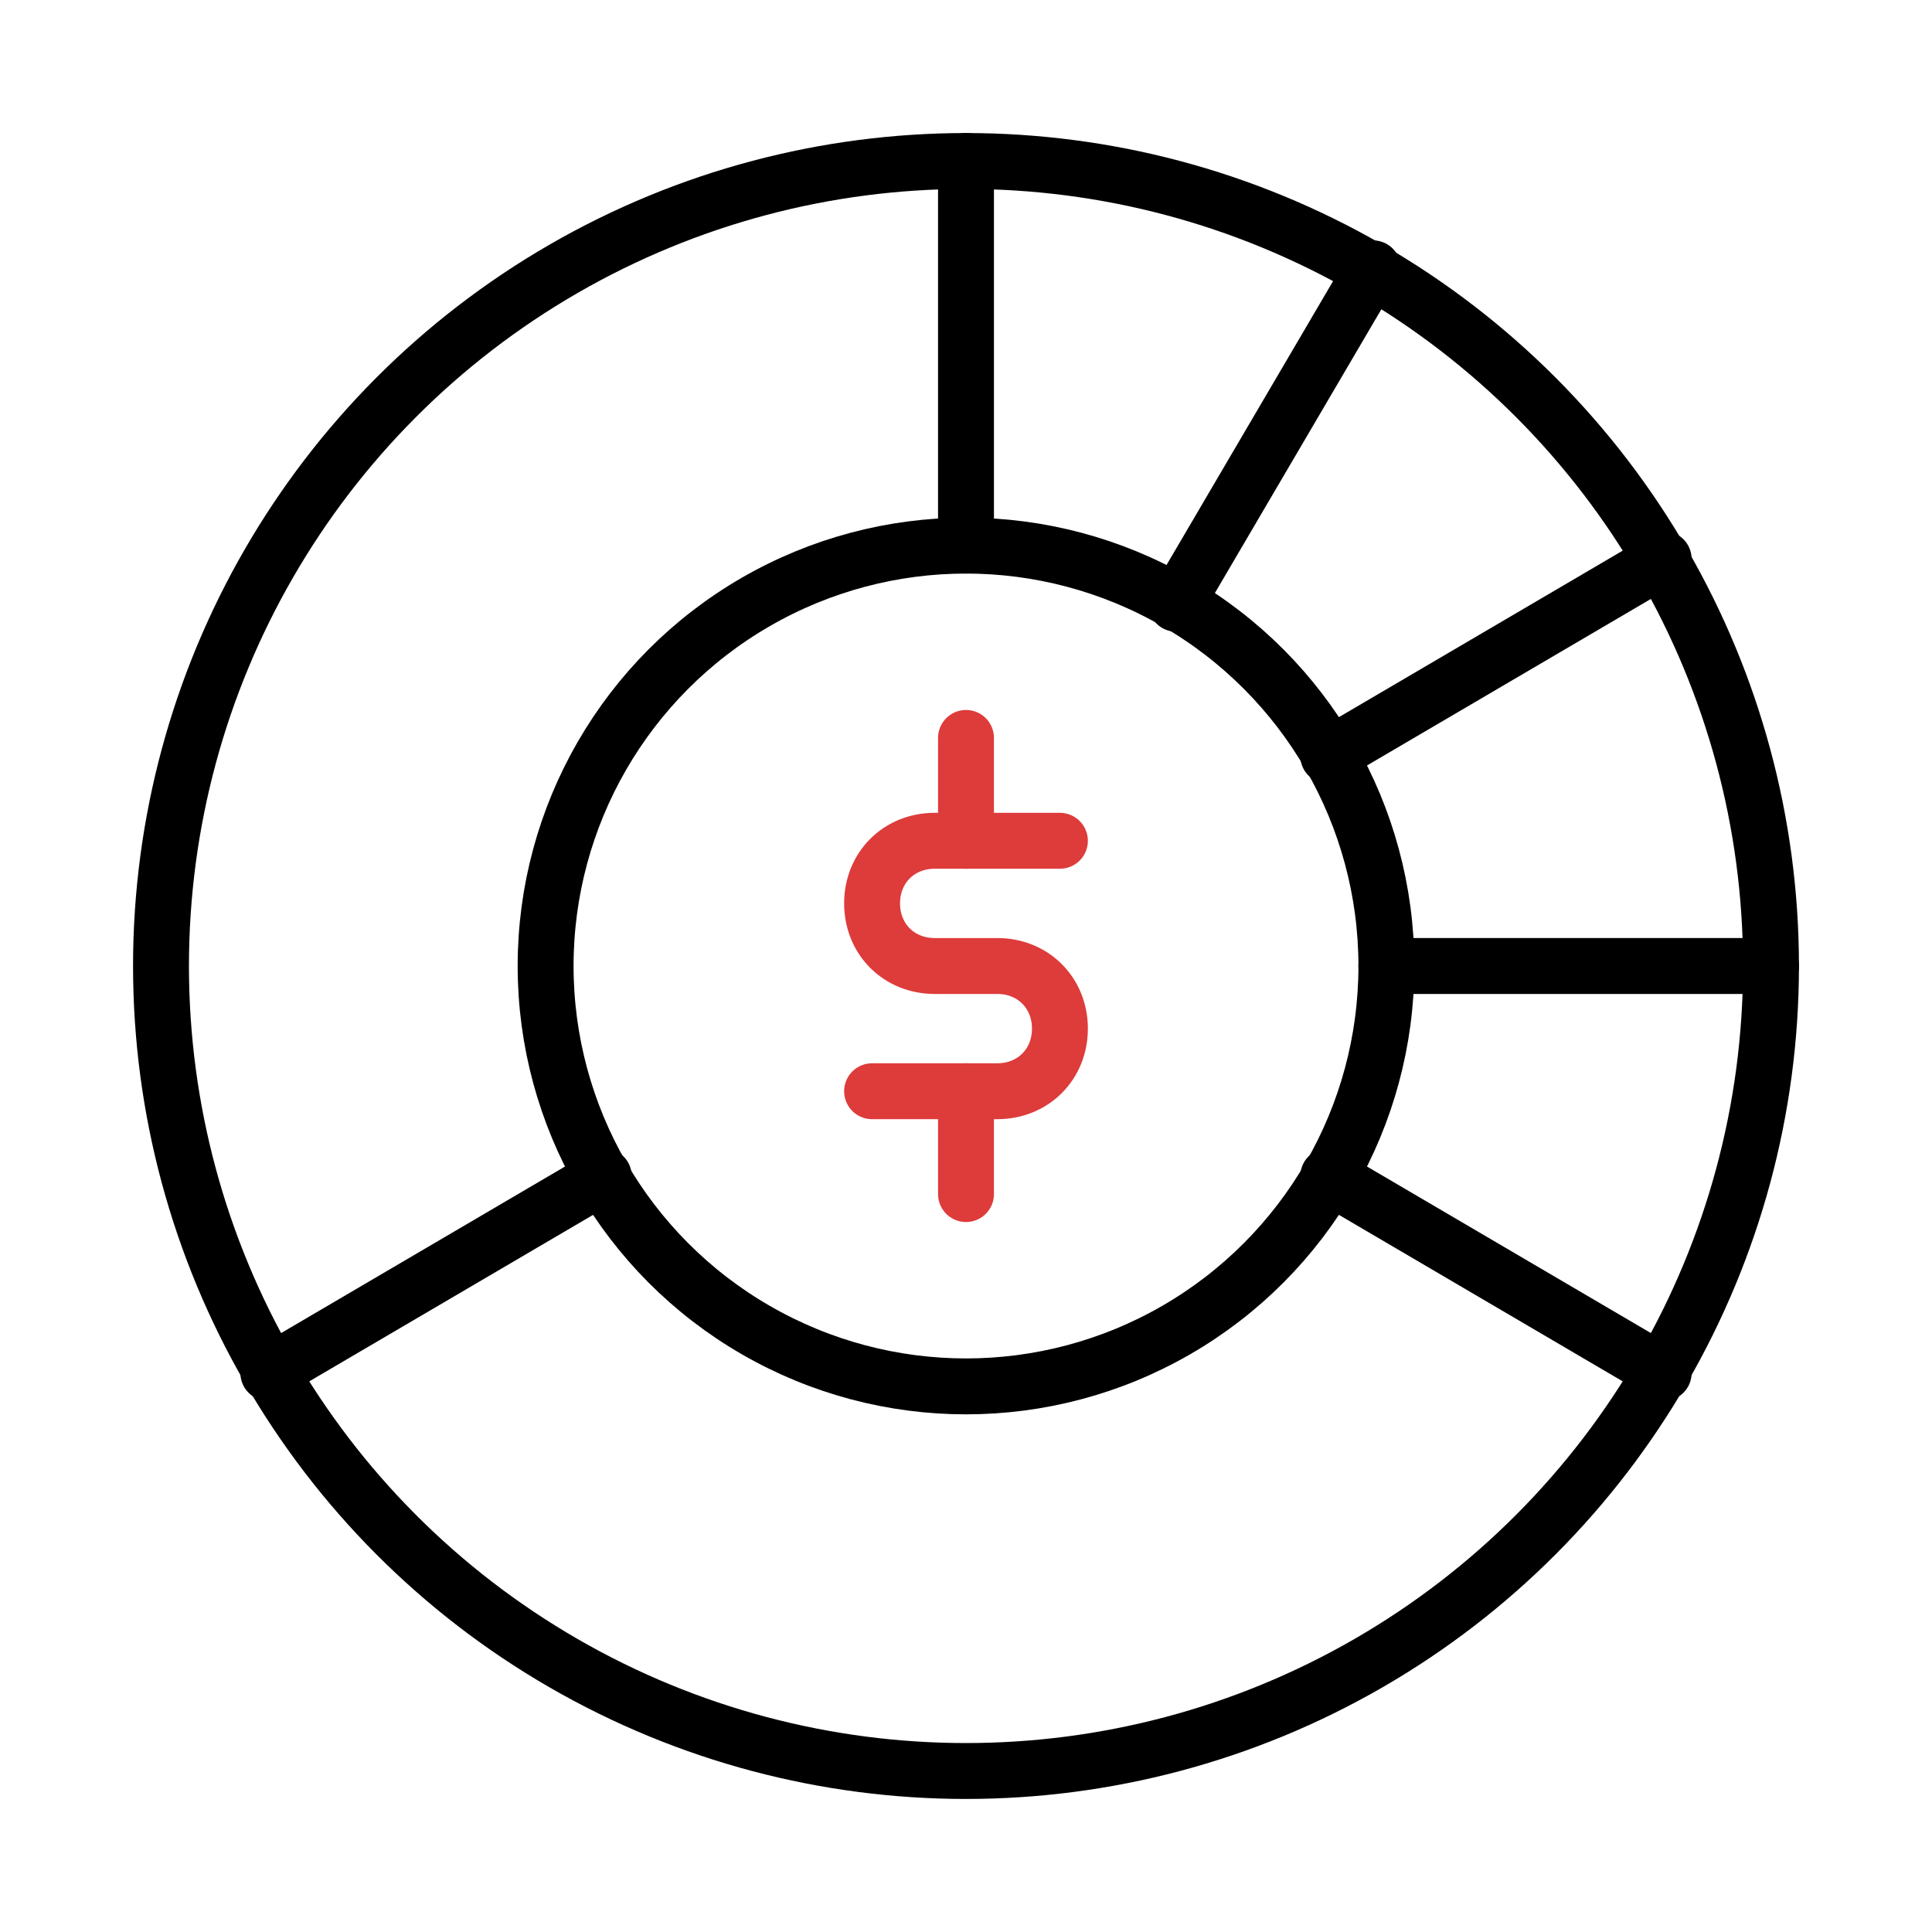
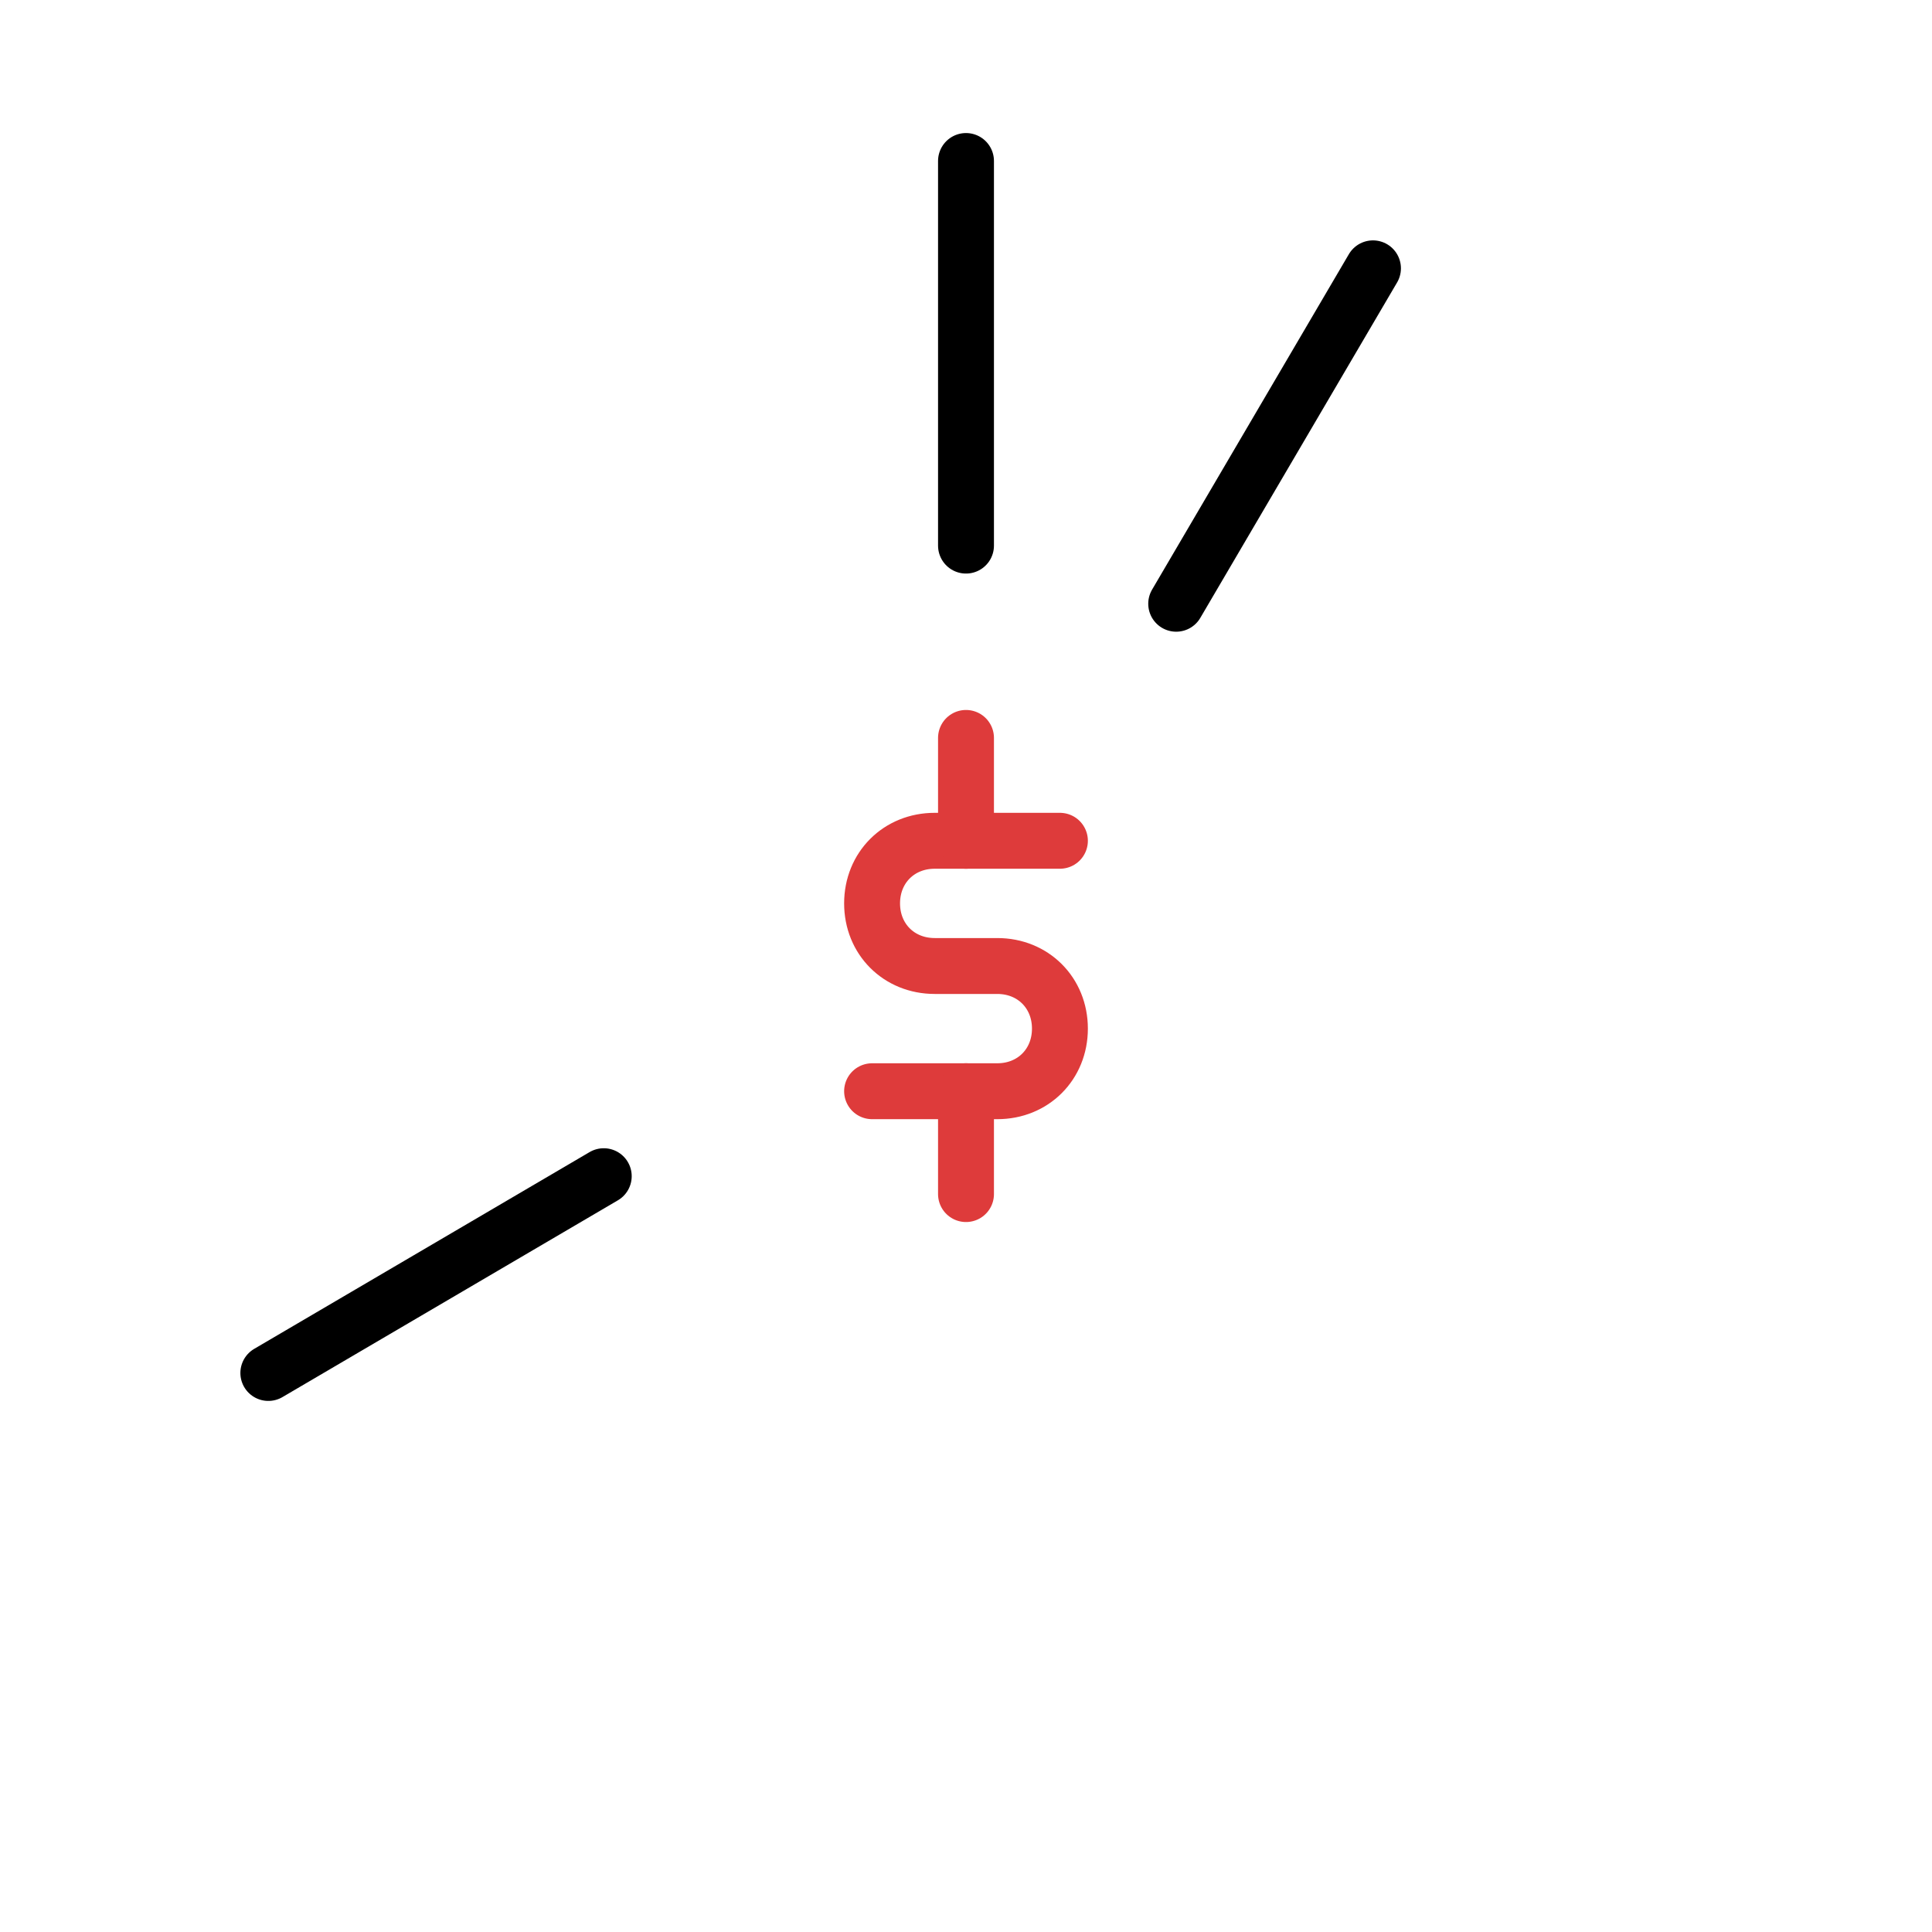
<svg xmlns="http://www.w3.org/2000/svg" version="1.1" id="Layer_1" x="0px" y="0px" viewBox="0 0 43.2 43.2" style="enable-background:new 0 0 43.2 43.2;" xml:space="preserve">
  <style type="text/css"> .st0{fill:none;stroke:#000000;stroke-width:1.25;stroke-linecap:round;stroke-linejoin:round;} .st1{fill:none;stroke:#DE3B3B;stroke-width:1.25;stroke-linecap:round;stroke-linejoin:round;} </style>
  <g>
-     <circle class="st0" cx="21.6" cy="21.6" r="9.4" />
-     <circle class="st0" cx="21.6" cy="21.6" r="18" />
    <line class="st0" x1="21.6" y1="3.6" x2="21.6" y2="12.2" />
    <line class="st0" x1="30.7" y1="6" x2="26.3" y2="13.5" />
-     <line class="st0" x1="37.2" y1="12.5" x2="29.7" y2="16.9" />
-     <line class="st0" x1="39.6" y1="21.6" x2="31" y2="21.6" />
    <line class="st0" x1="6" y1="30.7" x2="13.5" y2="26.3" />
-     <line class="st0" x1="37.2" y1="30.7" x2="29.7" y2="26.3" />
    <path class="st1" d="M23.7,18.8h-2.8c-0.8,0-1.4,0.6-1.4,1.4c0,0.8,0.6,1.4,1.4,1.4h1.4c0.8,0,1.4,0.6,1.4,1.4s-0.6,1.4-1.4,1.4 h-2.8" />
    <line class="st1" x1="21.6" y1="16.5" x2="21.6" y2="18.8" />
    <line class="st1" x1="21.6" y1="24.4" x2="21.6" y2="26.7" />
  </g>
</svg>